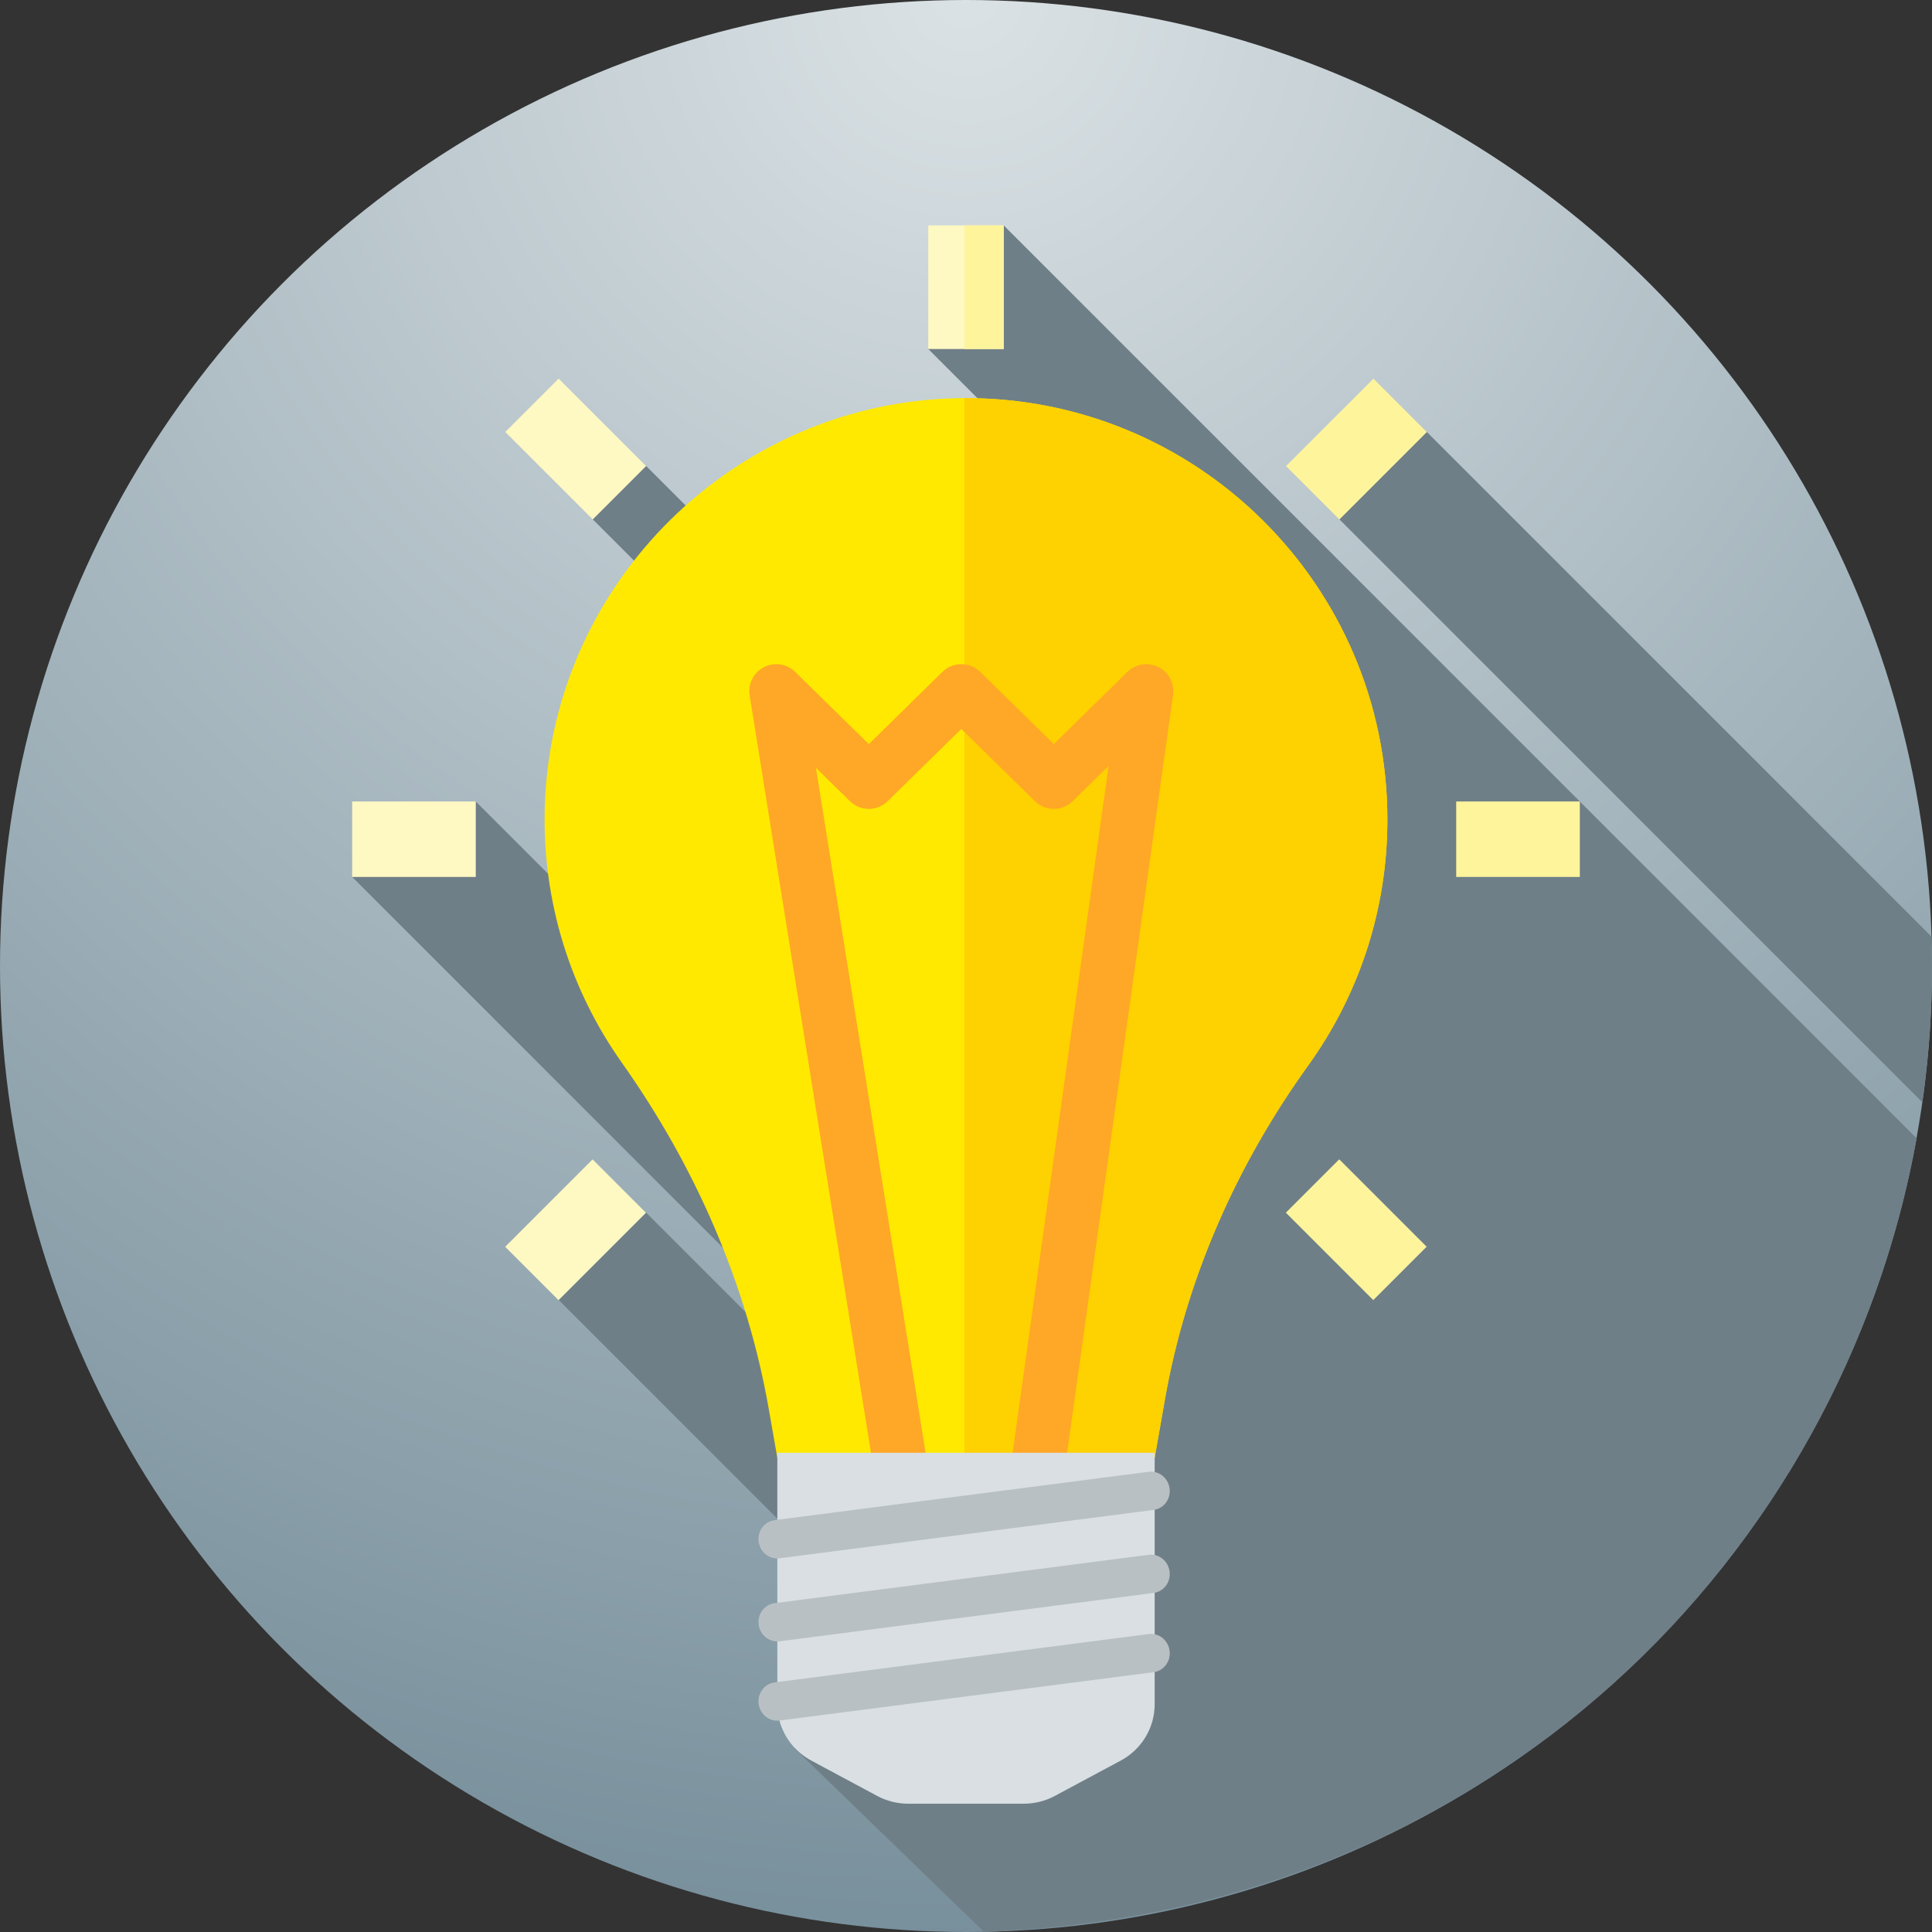
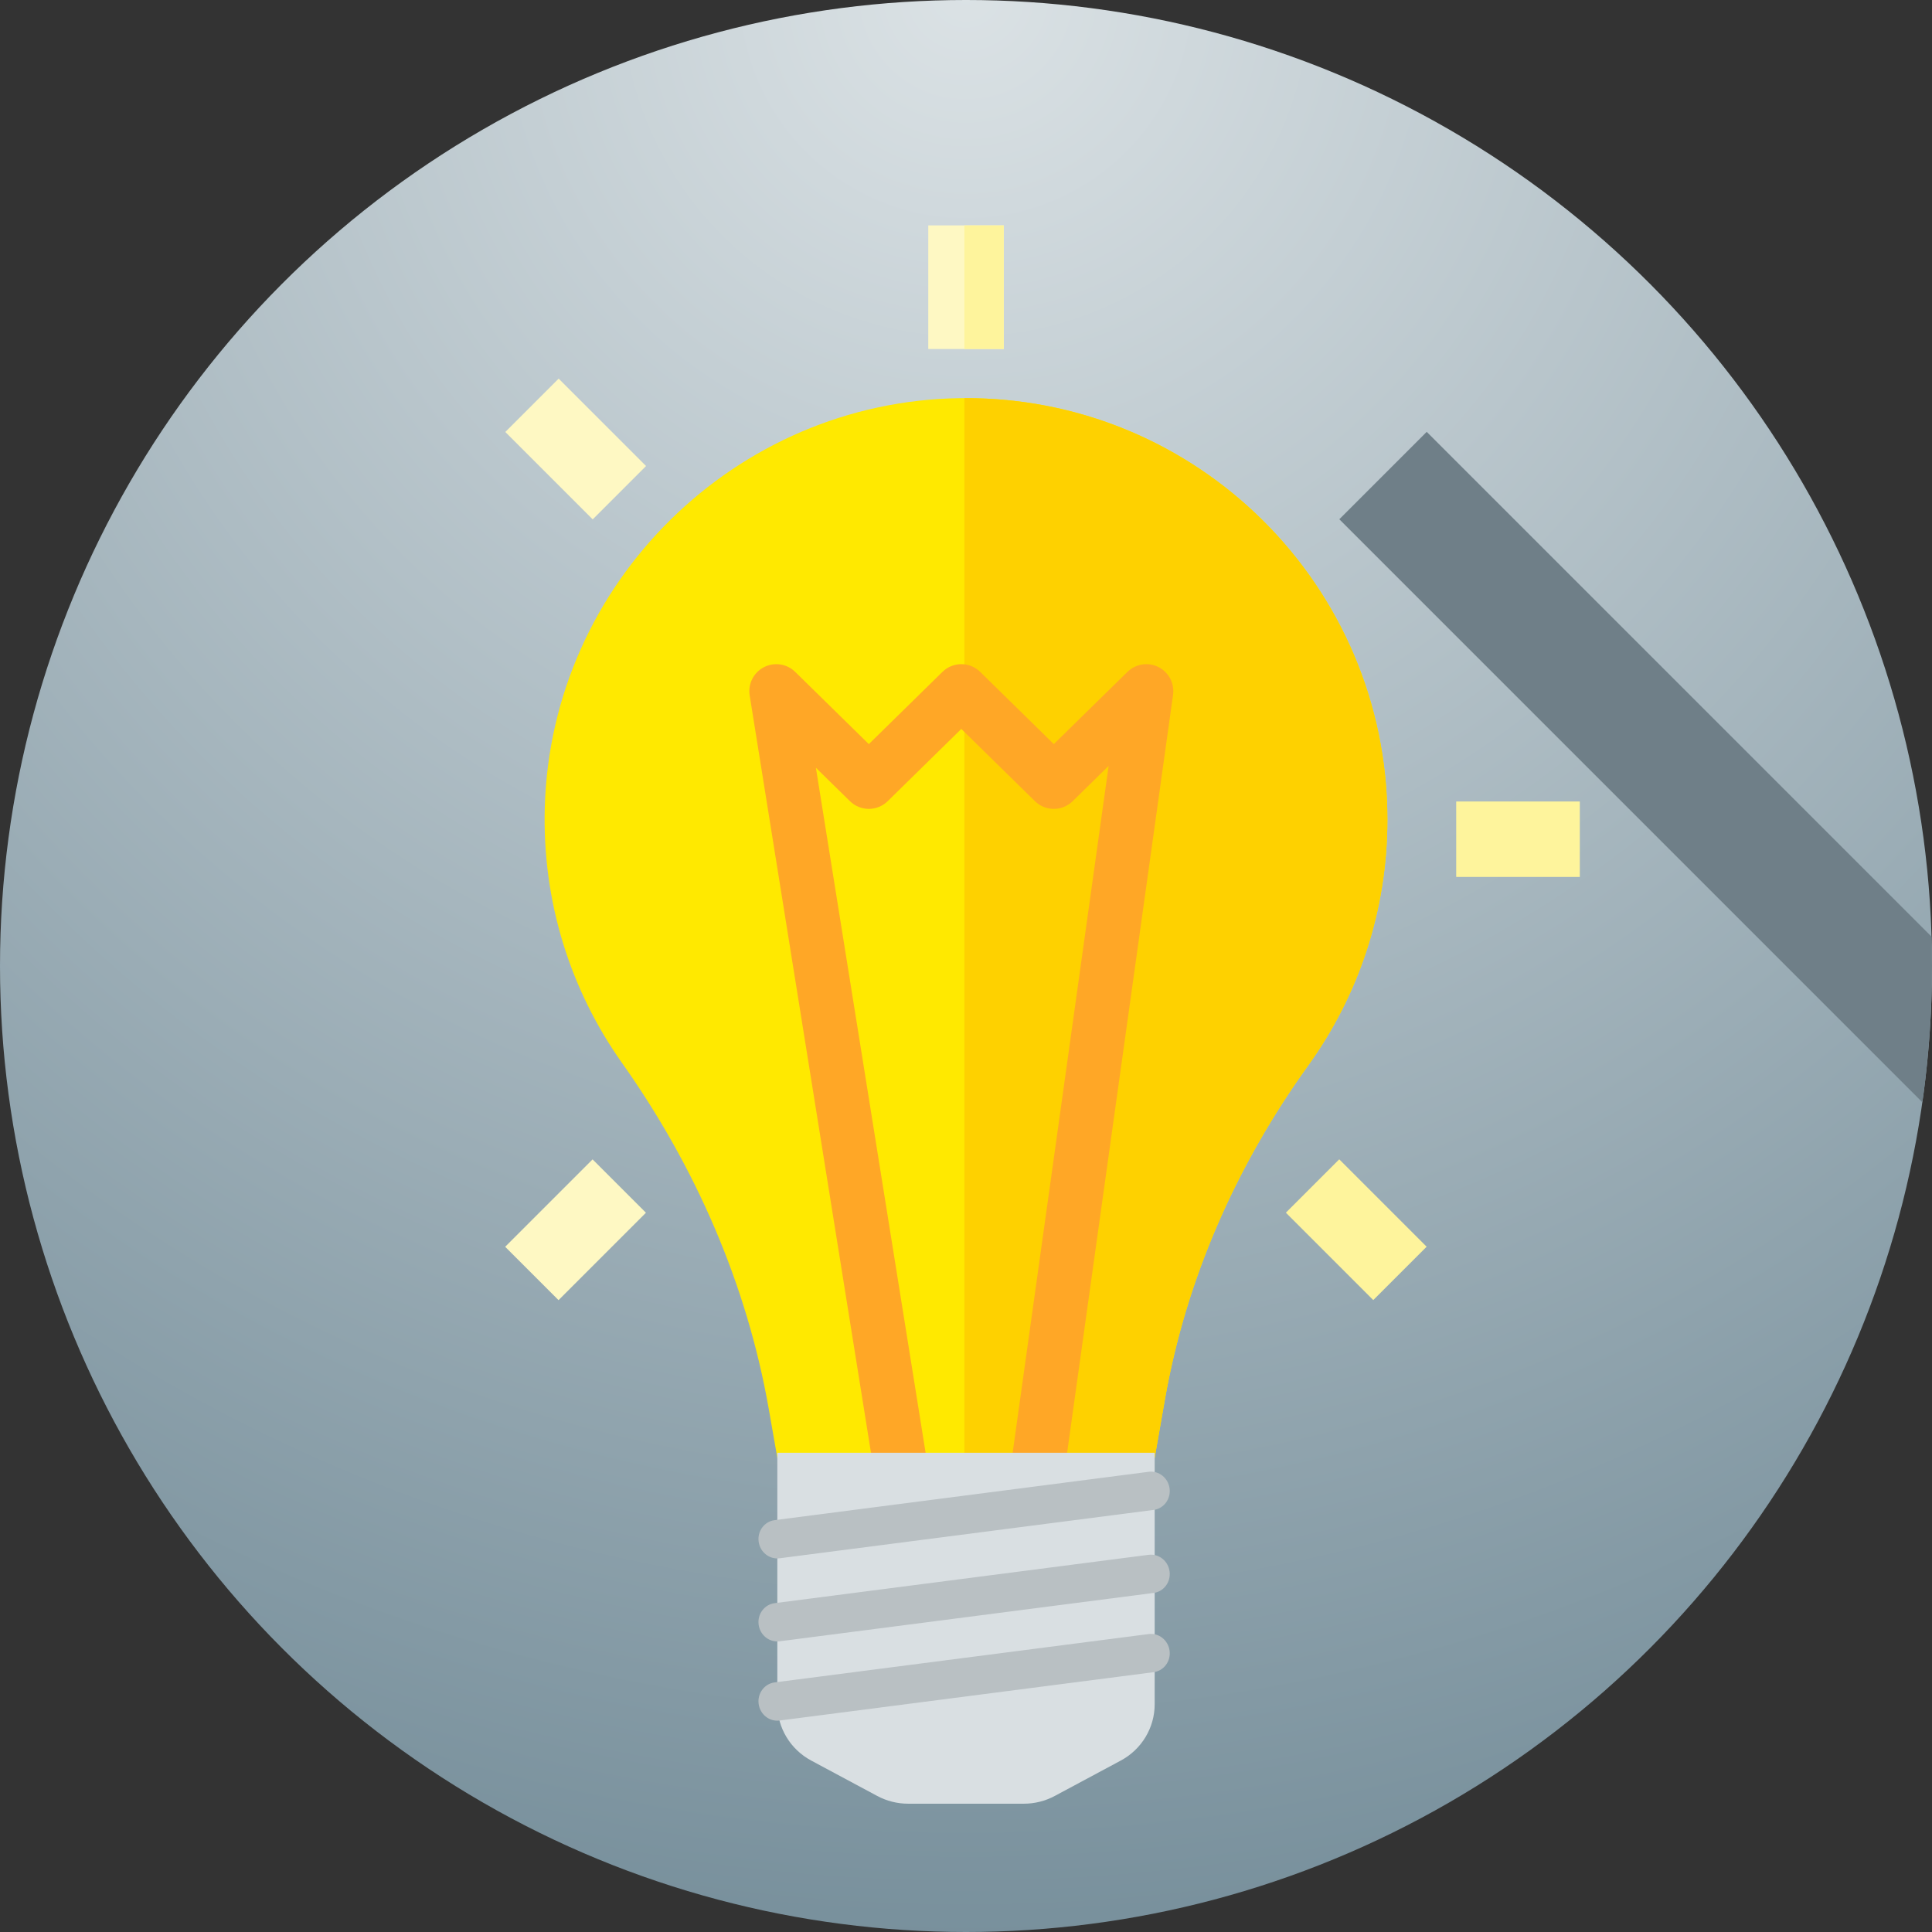
<svg xmlns="http://www.w3.org/2000/svg" height="512" viewBox="0 0 512 512" width="512">
  <rect x="0" y="0" width="512" height="512" fill="#333333" stroke="none" />
  <radialGradient id="a" cx="50%" cy="0%" r="100%">
    <stop offset="0" stop-color="#dbe2e5" />
    <stop offset="1" stop-color="#78909c" />
  </radialGradient>
  <g fill="none">
    <circle cx="256" cy="256" fill="url(#a)" r="256" />
    <g fill="#6f7f88" transform="translate(93 59)">
      <path d="m261.932 78.609 154.518 154.519c1.668-11.805 2.55-23.862 2.55-36.128 0-2.603-.051-5.193-.128-7.776l-133.777-133.778z" />
-       <path d="m167.785 453c134.941-5.046 227.334-100.296 247.149-210.332l-241.934-241.935-20 32.757 89.677 89.677-30.962 74.809-133.506-133.506-14.143 14.143 139.369 139.369-30.962 74.808-139.386-139.387-32.757 20 156.7 156.7-3.236 7.818-75.585-75.585-23.163 23.164 85.187 85.187-22.645 33.667z" />
    </g>
    <path d="m367.673 217.178c0-62.204-50.859-112.53-113.263-111.662-59.495.828-108.326 48.897-110.036 108.373-.726 25.268 6.946 48.712 20.43 67.749 19.455 27.468 33.111 58.61 38.928 91.764l7.599 43.312h89.338l8.039-45.82c5.627-32.072 18.982-62.144 38.001-88.575 13.193-18.333 20.964-40.828 20.964-65.141z" fill="#ffe900" />
    <path d="m255.571 105.514v311.2h45.098l8.039-45.82c5.627-32.072 18.982-62.144 38.001-88.575 13.193-18.334 20.964-40.829 20.964-65.142 0-61.816-50.231-111.893-112.102-111.663z" fill="#fed100" />
    <path d="m307.008 176.778c-2.716-1.372-6.039-.869-8.224 1.281l-19.513 19.139-19.506-19.139c-2.779-2.73-7.233-2.73-10.011 0l-19.506 19.139-19.513-19.139c-2.199-2.161-5.536-2.663-8.287-1.246-2.744 1.414-4.266 4.433-3.777 7.48l32.47 202.718h7.248l7.049-1.13-29.217-182.415 9.02 8.849c2.779 2.73 7.233 2.73 10.011 0l19.506-19.139 19.506 19.139c2.779 2.73 7.233 2.73 10.011 0l9.523-9.344-25.58 183.053 7.07.987h7.226l28.353-202.862c.426-3.03-1.131-5.993-3.861-7.372z" fill="#ffa726" />
    <g transform="translate(200.741 384.888)">
      <path d="m5.259.112v66.643c0 6.23 3.449 11.959 8.987 14.928l17.492 9.377c2.512 1.347 5.324 2.052 8.184 2.052h30.675c2.857 0 5.669-.705 8.182-2.052l17.492-9.377c5.538-2.969 8.989-8.698 8.989-14.928v-66.643z" fill="#d9dfe2" />
      <g fill="#b9c0c3">
        <path d="m103.663 48.152-99.124 12.816c-2.702.349-4.599 2.895-4.235 5.685.364 2.79 2.851 4.768 5.553 4.419l99.124-12.816c2.702-.349 4.597-2.895 4.233-5.684-.364-2.79-2.849-4.769-5.551-4.42z" />
        <path d="m103.663 27.152-99.124 12.816c-2.702.349-4.599 2.895-4.235 5.685.364 2.79 2.851 4.768 5.553 4.419l99.124-12.816c2.702-.349 4.597-2.895 4.233-5.684-.364-2.79-2.849-4.769-5.551-4.42z" />
        <path d="m103.663 5.152-99.124 12.816c-2.702.349-4.599 2.895-4.235 5.685.364 2.79 2.851 4.769 5.553 4.419l99.124-12.816c2.702-.349 4.597-2.895 4.233-5.684-.364-2.79-2.849-4.769-5.551-4.42z" />
      </g>
    </g>
    <path d="m385.91 212.4h32.757v20h-32.757z" fill="#fef49c" />
    <g fill="#fef8c3">
-       <path d="m93.33 212.4h32.757v20h-32.757z" />
      <path d="m246 59.733h20v32.757h-20z" />
    </g>
    <g fill="#fef49c" transform="translate(255 59)">
      <path d="m.57.733h10.429v32.757h-10.429z" />
      <path d="m88.062 256.842h32.758v20h-32.758z" transform="matrix(-.707 -.707 .707 -.707 -10.394 529.379)" />
    </g>
    <path d="m136.179 108.963h32.758v20h-32.758z" fill="#fef8c3" transform="matrix(-.707 -.707 .707 -.707 176.313 310.957)" />
-     <path d="m349.436 102.58h20v32.758h-20z" fill="#fef49c" transform="matrix(-.707 -.707 .707 -.707 529.478 457.236)" />
    <path d="m142.547 309.469h20v32.758h-20z" fill="#fef8c3" transform="matrix(-.707 -.707 .707 -.707 30.004 664.123)" />
  </g>
</svg>